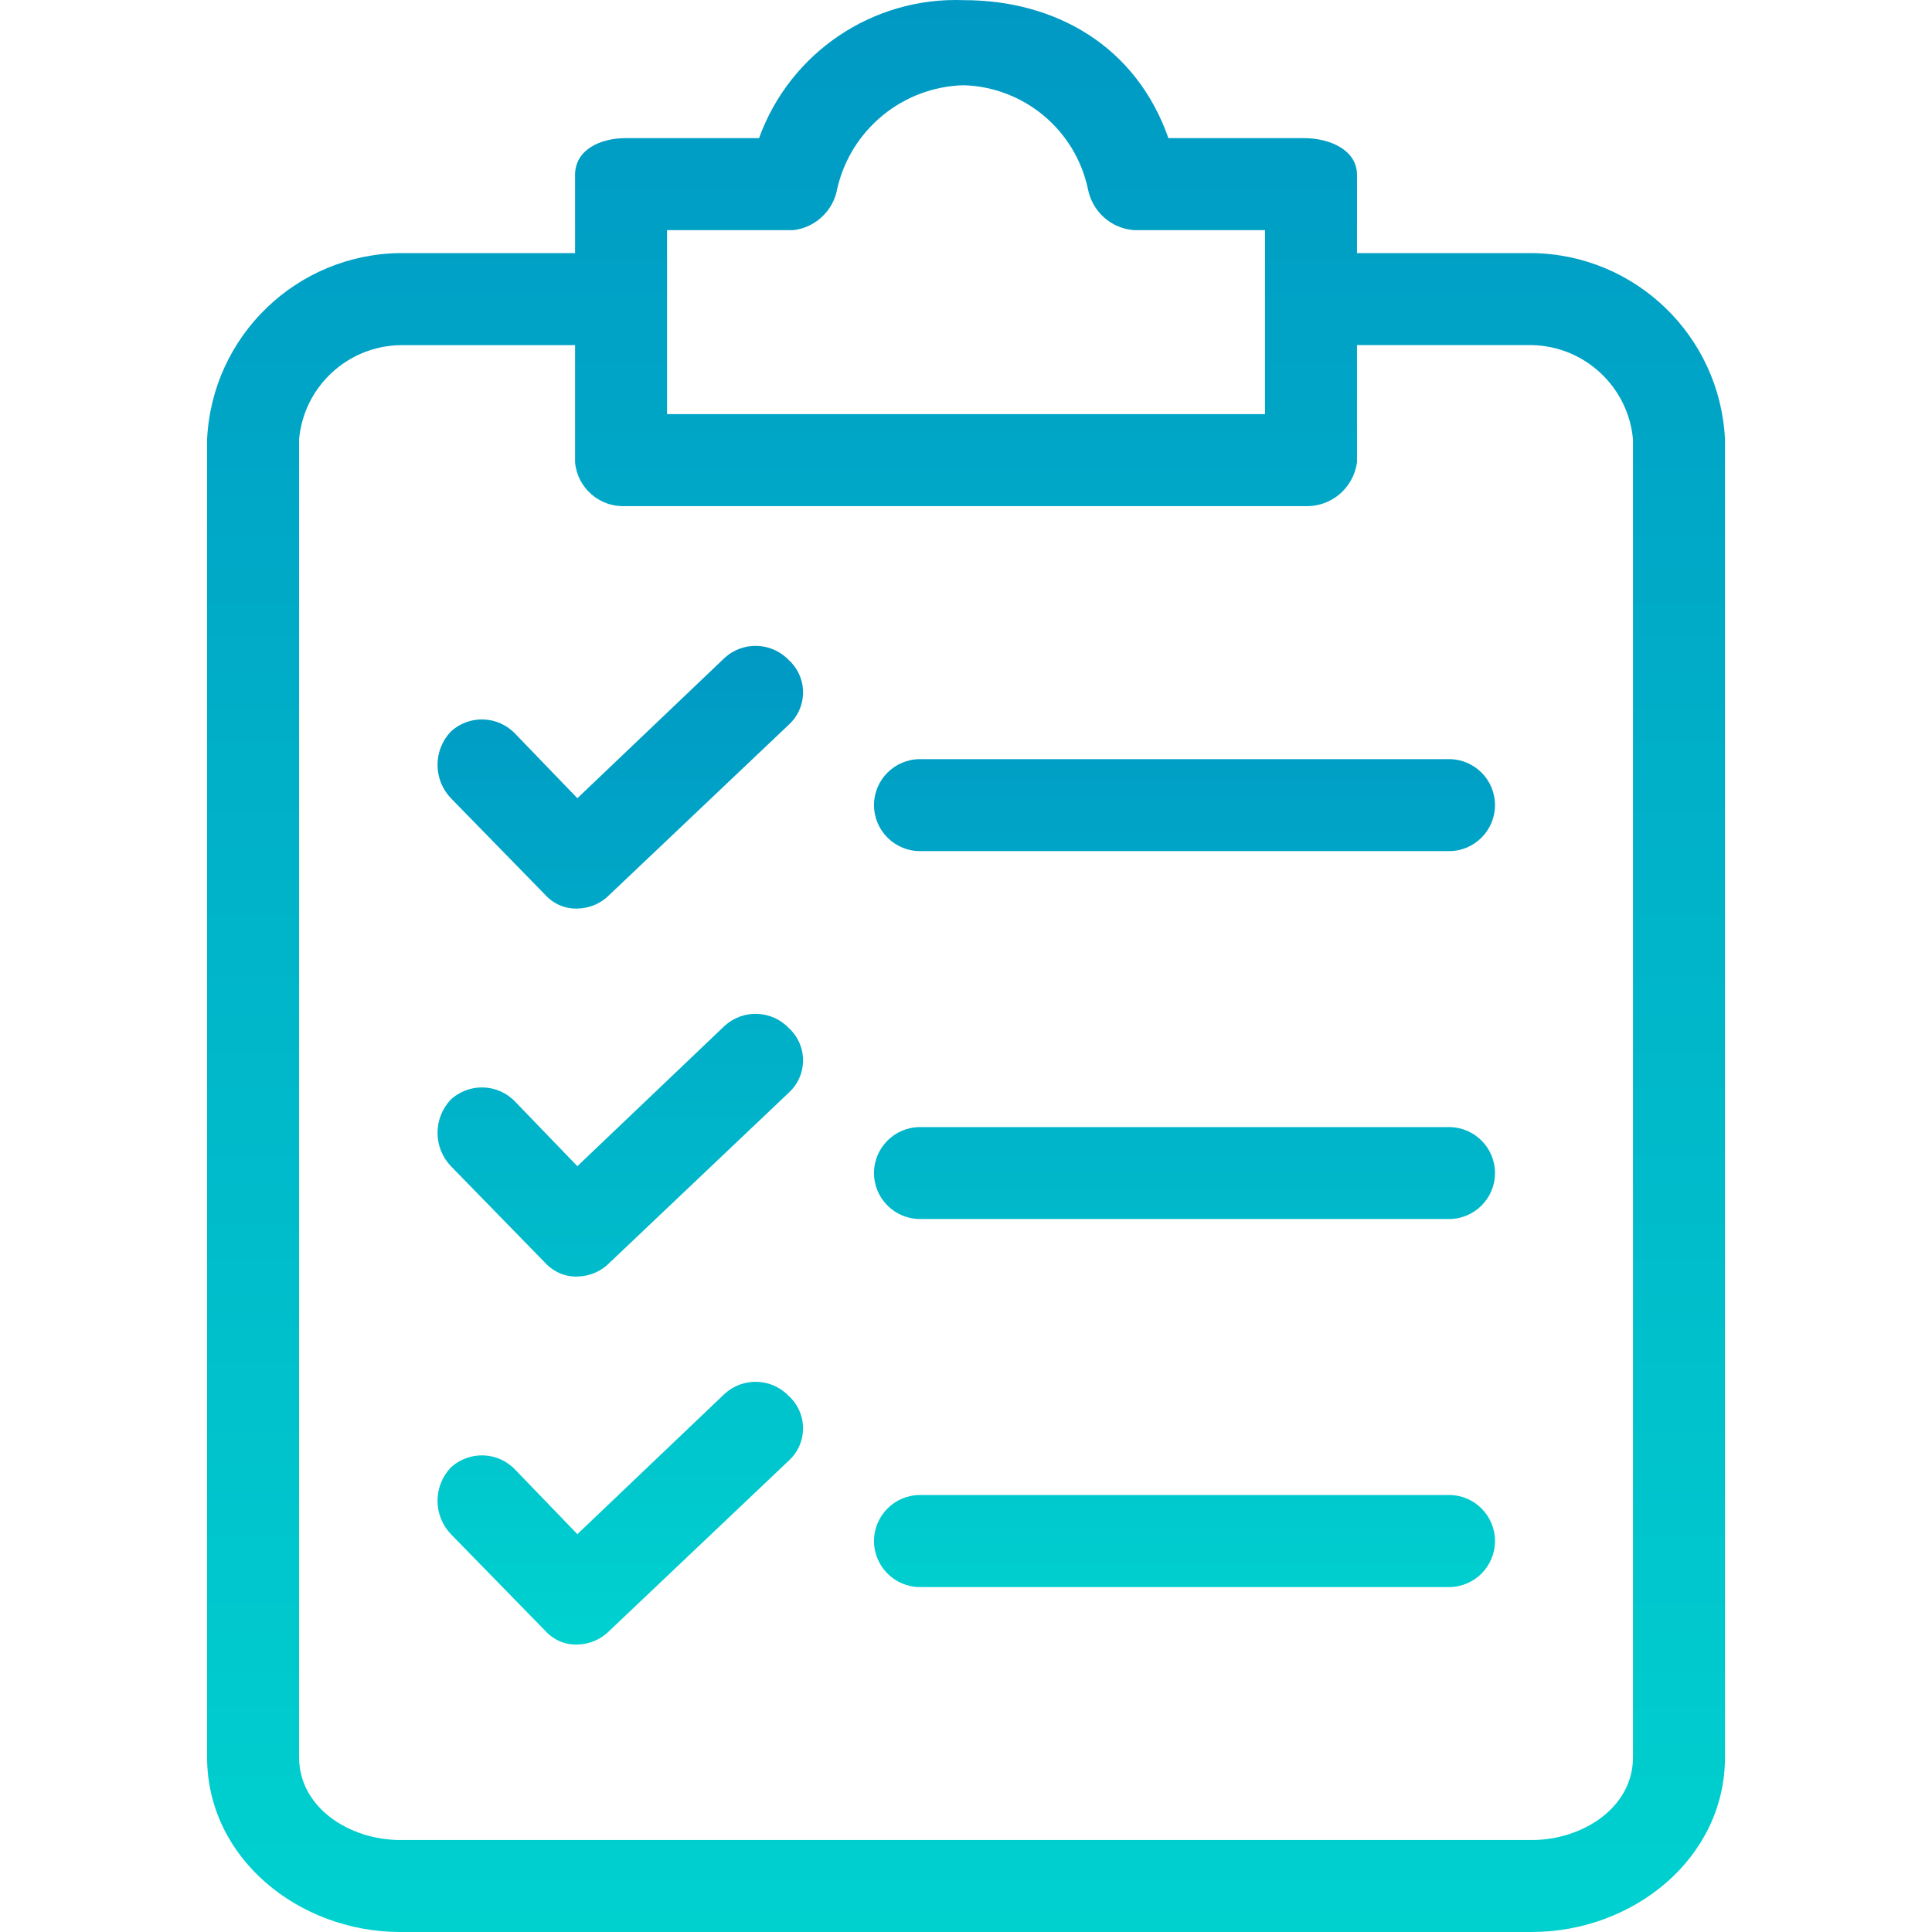
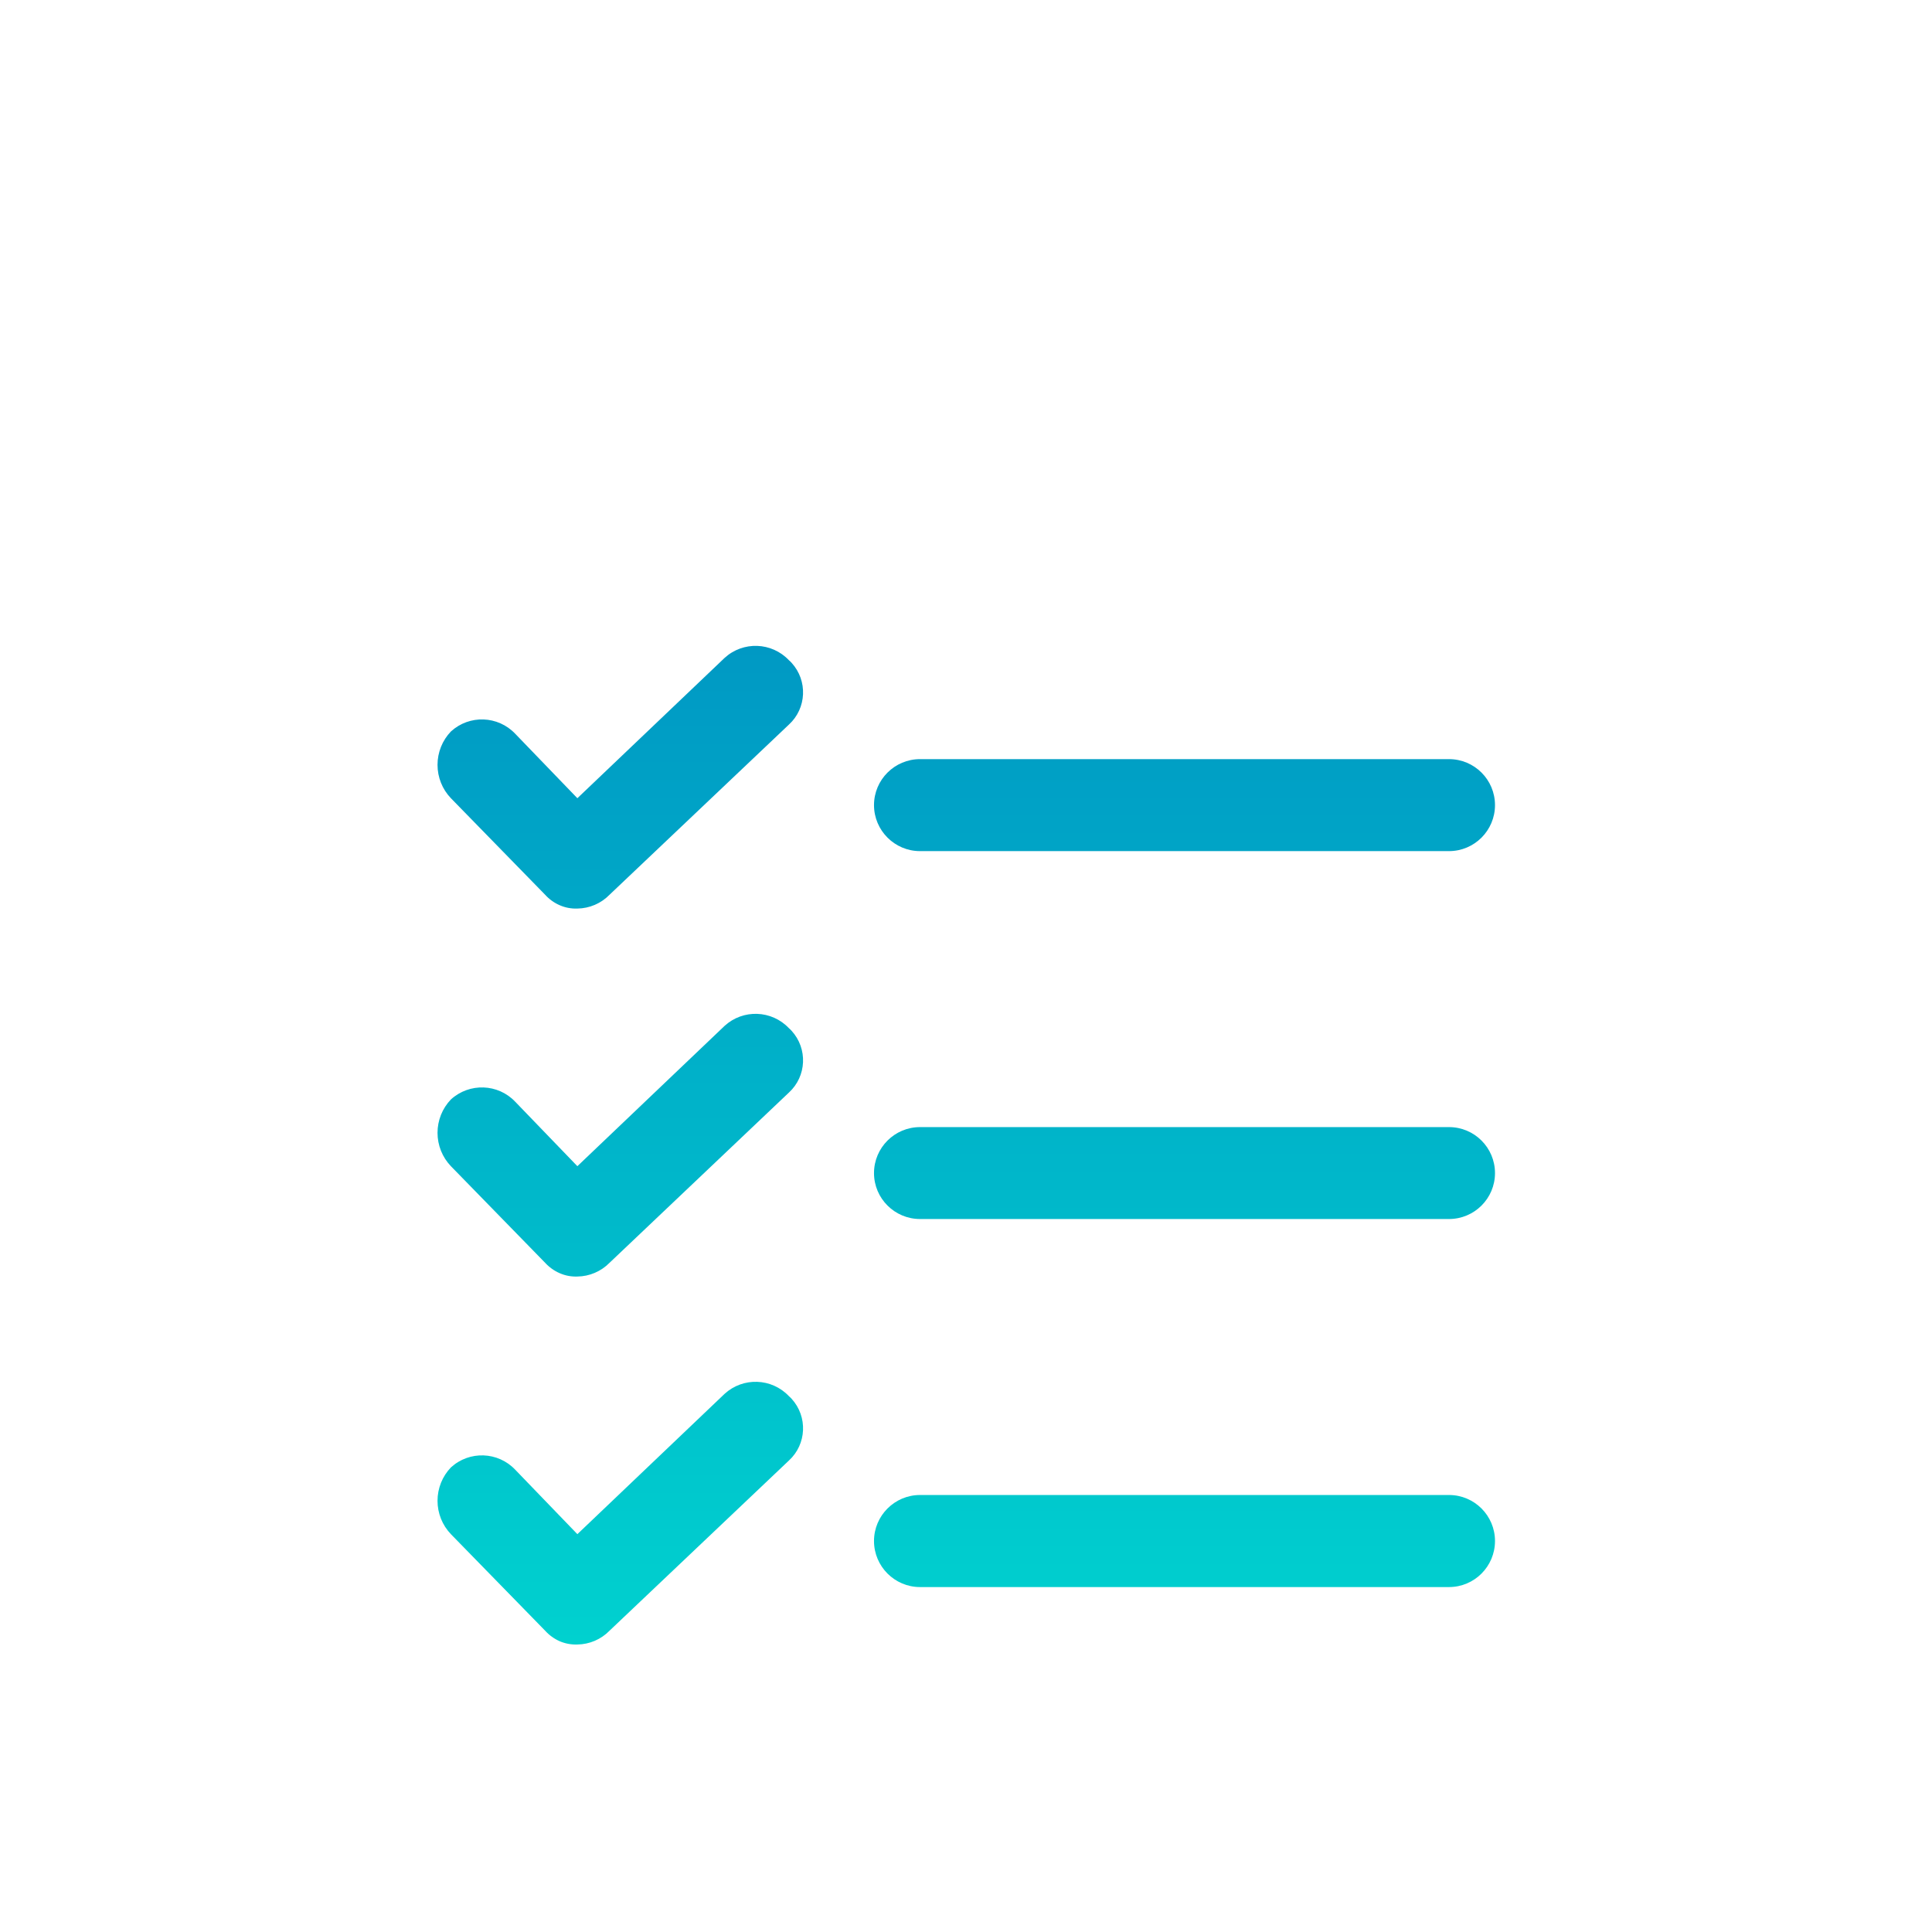
<svg xmlns="http://www.w3.org/2000/svg" width="26" height="26" viewBox="0 0 26 26" fill="none">
-   <path d="M20.614 3.406H18.262V2.354C18.262 2.014 17.89 1.859 17.55 1.859H15.724C15.29 0.621 14.207 0.002 12.969 0.002C11.745 -0.044 10.631 0.707 10.215 1.859H8.42C8.079 1.859 7.739 2.014 7.739 2.354V3.406H5.386C3.993 3.421 2.852 4.521 2.787 5.913V23.648C2.787 25.01 4.025 26 5.386 26H20.614C21.976 26 23.214 25.01 23.214 23.648V5.913C23.148 4.521 22.008 3.421 20.614 3.406ZM8.977 3.097H10.679C10.824 3.079 10.959 3.016 11.065 2.915C11.171 2.815 11.242 2.683 11.267 2.54C11.45 1.742 12.15 1.169 12.969 1.147C13.78 1.172 14.47 1.747 14.64 2.54C14.668 2.688 14.743 2.823 14.855 2.924C14.967 3.025 15.109 3.086 15.259 3.097H17.024V5.573H8.977V3.097ZM21.976 23.648C21.976 24.329 21.295 24.762 20.614 24.762H5.386C4.706 24.762 4.025 24.329 4.025 23.648V5.913C4.088 5.205 4.675 4.658 5.386 4.645H7.739V6.223C7.771 6.57 8.072 6.829 8.42 6.811H17.55C17.721 6.82 17.889 6.765 18.021 6.656C18.152 6.547 18.238 6.393 18.262 6.223V4.644H20.614C21.325 4.658 21.912 5.205 21.976 5.913V23.648H21.976Z" fill="url(#paint0_linear_75_658)" />
  <path d="M10.617 13.837C10.385 13.592 10 13.578 9.751 13.806L7.77 15.694L6.934 14.827C6.702 14.582 6.317 14.569 6.068 14.796C5.952 14.917 5.888 15.078 5.888 15.245C5.888 15.412 5.952 15.573 6.068 15.694L7.336 16.994C7.391 17.054 7.458 17.102 7.532 17.134C7.607 17.167 7.688 17.182 7.77 17.179C7.933 17.177 8.089 17.11 8.203 16.994L10.617 14.703C10.856 14.484 10.872 14.112 10.653 13.872C10.642 13.86 10.63 13.848 10.617 13.837ZM19.5 15.168H12.381C12.04 15.168 11.762 15.445 11.762 15.787C11.762 16.128 12.04 16.405 12.381 16.405H19.5C19.842 16.405 20.119 16.128 20.119 15.787C20.119 15.445 19.842 15.168 19.5 15.168ZM10.617 8.885C10.385 8.64 10 8.626 9.751 8.854L7.77 10.742L6.934 9.875C6.702 9.63 6.317 9.616 6.068 9.844C5.952 9.965 5.888 10.126 5.888 10.293C5.888 10.46 5.952 10.621 6.068 10.742L7.336 12.041C7.391 12.102 7.458 12.15 7.532 12.182C7.607 12.215 7.688 12.23 7.77 12.227C7.933 12.225 8.089 12.158 8.203 12.041L10.617 9.751C10.856 9.532 10.872 9.16 10.653 8.92C10.642 8.908 10.63 8.896 10.617 8.885ZM19.5 10.216H12.381C12.04 10.216 11.762 10.493 11.762 10.835C11.762 11.176 12.04 11.454 12.381 11.454H19.5C19.842 11.454 20.119 11.176 20.119 10.835C20.119 10.493 19.842 10.216 19.5 10.216ZM10.617 18.789C10.385 18.544 10 18.53 9.751 18.758L7.77 20.646L6.934 19.779C6.702 19.534 6.317 19.52 6.068 19.748C5.952 19.869 5.888 20.03 5.888 20.197C5.888 20.364 5.952 20.525 6.068 20.646L7.336 21.945C7.391 22.006 7.458 22.054 7.532 22.087C7.607 22.119 7.688 22.134 7.77 22.131C7.933 22.129 8.089 22.062 8.203 21.945L10.617 19.655C10.856 19.436 10.872 19.064 10.653 18.824C10.642 18.812 10.63 18.8 10.617 18.789ZM19.5 20.119H12.381C12.04 20.119 11.762 20.397 11.762 20.738C11.762 21.08 12.04 21.358 12.381 21.358H19.5C19.842 21.358 20.119 21.08 20.119 20.738C20.119 20.397 19.842 20.119 19.5 20.119Z" fill="url(#paint1_linear_75_658)" />
  <defs>
    <linearGradient id="paint0_linear_75_658" x1="13" y1="0" x2="13" y2="26" gradientUnits="userSpaceOnUse">
      <stop stop-color="#0099C4" />
      <stop offset="1" stop-color="#00D1CF" />
    </linearGradient>
    <linearGradient id="paint1_linear_75_658" x1="13.003" y1="8.692" x2="13.003" y2="22.131" gradientUnits="userSpaceOnUse">
      <stop stop-color="#0099C4" />
      <stop offset="1" stop-color="#00D1CF" />
    </linearGradient>
  </defs>
</svg>